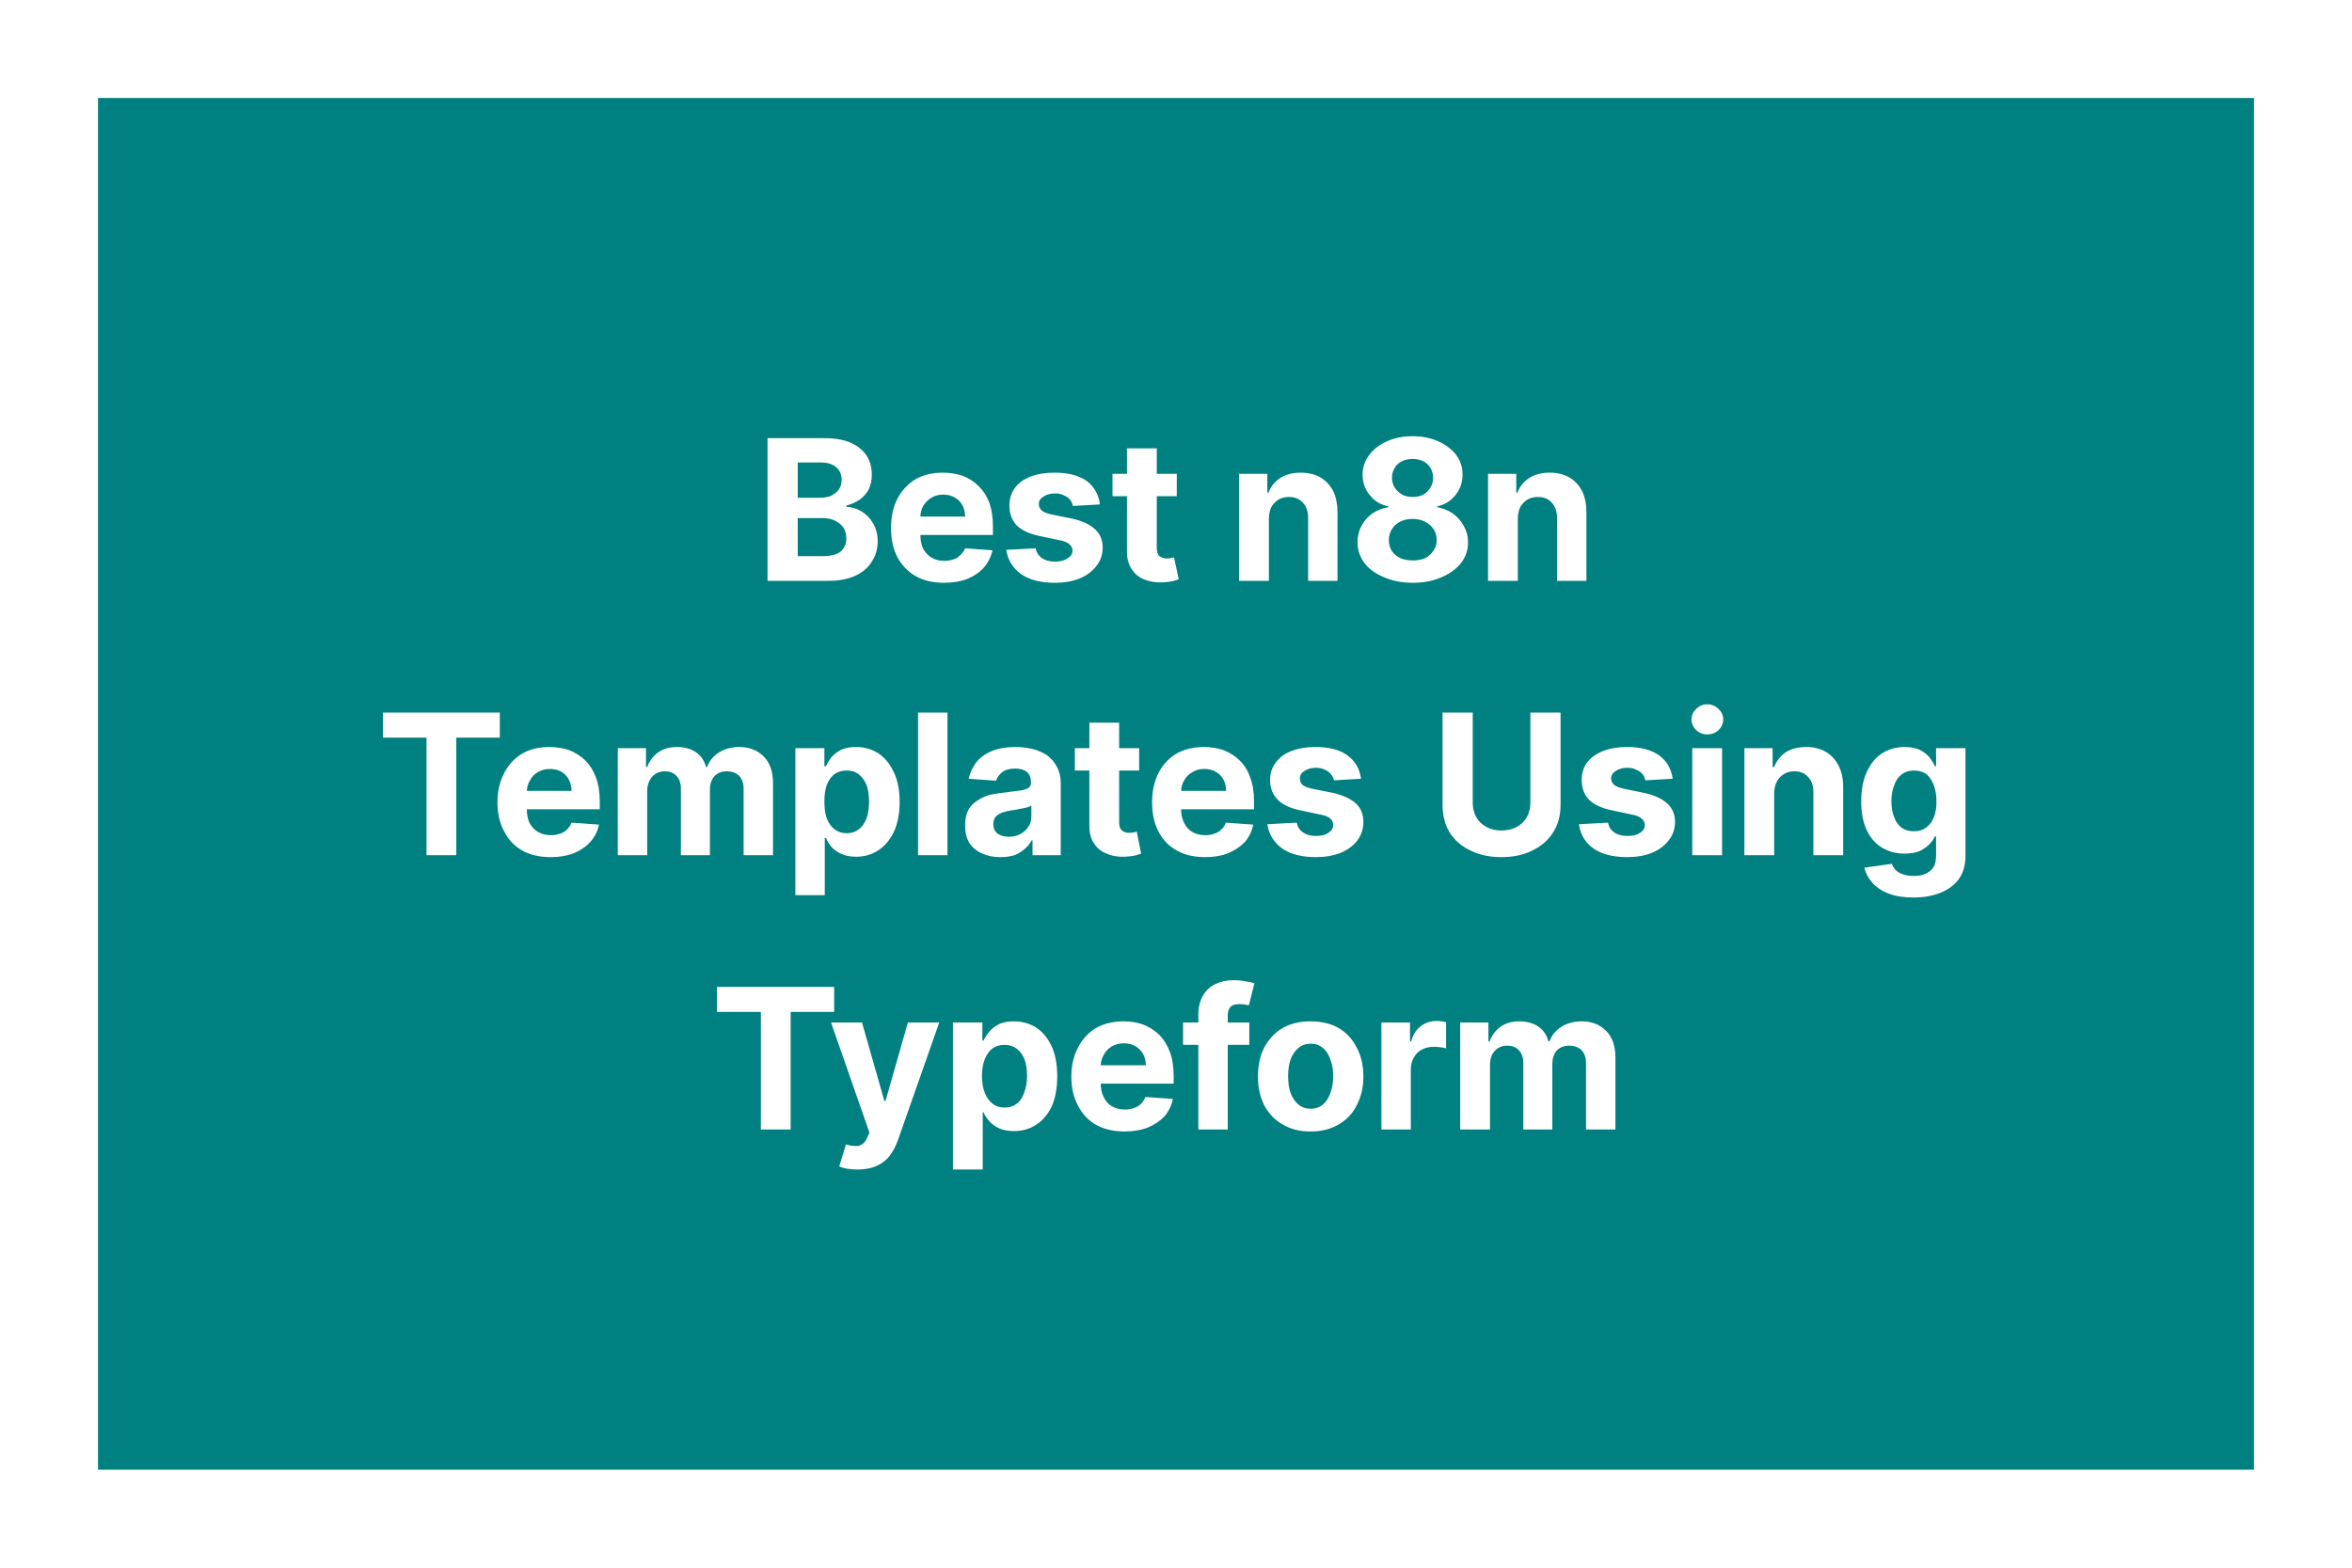
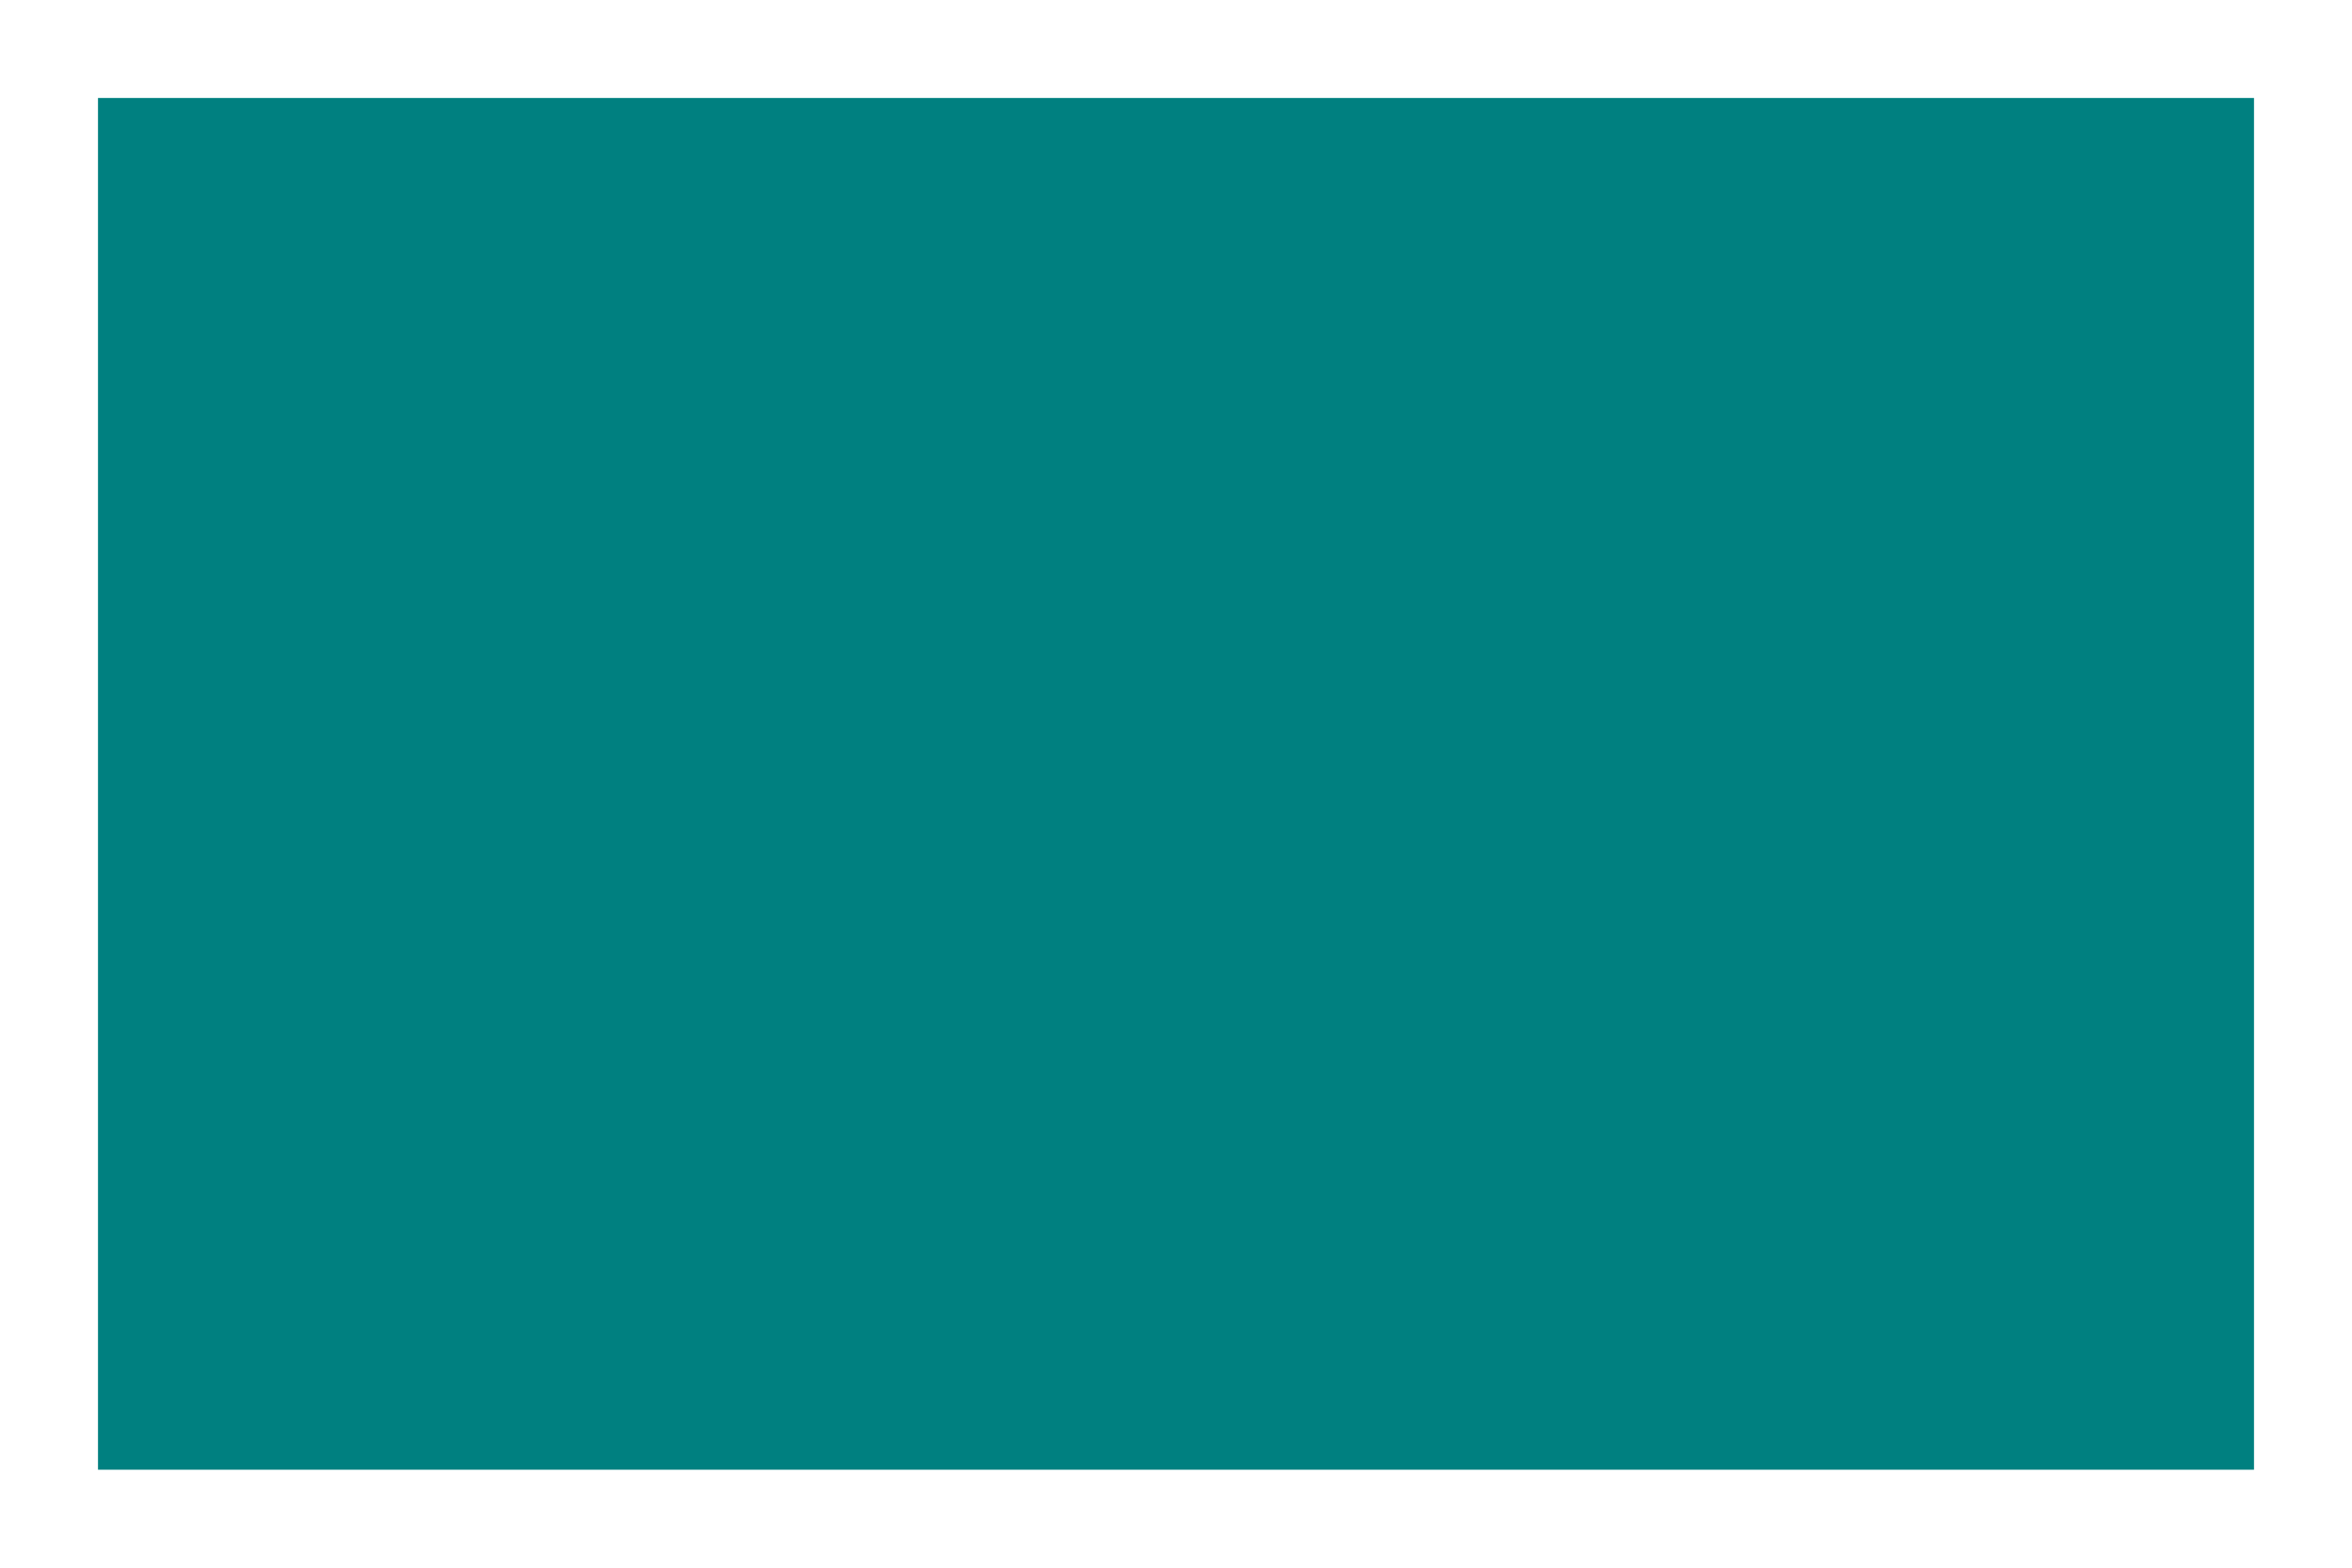
<svg xmlns="http://www.w3.org/2000/svg" width="600" height="400" viewBox="0 0 600 400">
  <mask id="satori_om-id">
-     <rect x="0" y="0" width="600" height="400" fill="#fff" />
-   </mask>
-   <rect x="0" y="0" width="600" height="400" fill="white" />
+     </mask>
  <mask id="satori_om-id-0">
    <rect x="2" y="2" width="0" height="0" fill="#fff" />
  </mask>
  <mask id="satori_om-id-1">
-     <rect x="25" y="25" width="550" height="350" fill="#fff" />
-   </mask>
+     </mask>
  <rect x="25" y="25" width="550" height="350" fill="#008080" />
-   <path fill="white" d="M211.3 148.2L195.8 148.2L195.8 111.8L210.4 111.8Q214.4 111.8 217.1 113.0Q219.7 114.2 221.1 116.3Q222.4 118.4 222.4 121.1L222.4 121.1Q222.4 123.3 221.6 124.9Q220.7 126.5 219.3 127.5Q217.8 128.5 215.9 129.0L215.9 129.0L215.9 129.3Q218.0 129.4 219.8 130.5Q221.6 131.6 222.7 133.5Q223.9 135.5 223.9 138.1L223.9 138.1Q223.9 141.0 222.4 143.3Q221.0 145.6 218.2 146.9Q215.4 148.2 211.3 148.2L211.3 148.2ZM203.5 132.2L203.5 141.9L209.8 141.9Q213.0 141.9 214.5 140.7Q215.9 139.4 215.9 137.4L215.9 137.4Q215.9 135.9 215.2 134.7Q214.5 133.6 213.1 132.9Q211.8 132.2 209.9 132.2L209.9 132.2L203.5 132.2ZM203.5 118.0L203.5 127.0L209.2 127.0Q210.8 127.0 212.0 126.5Q213.2 125.9 214.0 124.9Q214.7 123.9 214.7 122.4L214.7 122.4Q214.7 120.4 213.3 119.2Q211.9 118.0 209.3 118.0L209.3 118.0L203.5 118.0ZM240.8 148.7L240.8 148.7Q236.6 148.7 233.6 147.0Q230.6 145.3 228.9 142.1Q227.3 139.0 227.3 134.7L227.3 134.7Q227.3 130.5 228.9 127.3Q230.6 124.1 233.5 122.3Q236.5 120.6 240.5 120.6L240.5 120.6Q243.2 120.6 245.6 121.4Q247.9 122.3 249.6 124.0Q251.4 125.7 252.4 128.3Q253.3 130.9 253.3 134.4L253.3 134.4L253.3 136.5L230.3 136.5L230.3 131.8L246.2 131.8Q246.2 130.2 245.5 128.9Q244.8 127.6 243.5 126.9Q242.3 126.2 240.6 126.2L240.6 126.2Q238.9 126.2 237.6 127.0Q236.3 127.8 235.5 129.1Q234.8 130.4 234.8 132.0L234.8 132.0L234.8 136.5Q234.8 138.5 235.5 140.0Q236.3 141.5 237.7 142.3Q239.0 143.1 240.9 143.1L240.9 143.1Q242.2 143.1 243.3 142.7Q244.3 142.4 245.0 141.6Q245.8 140.9 246.2 139.9L246.2 139.9L253.2 140.4Q252.6 142.9 251.0 144.8Q249.4 146.6 246.8 147.7Q244.2 148.7 240.8 148.7ZM280.6 128.7L280.6 128.7L273.7 129.1Q273.5 128.2 273.0 127.5Q272.4 126.8 271.4 126.4Q270.5 125.9 269.2 125.9L269.2 125.9Q267.4 125.9 266.2 126.7Q265.0 127.4 265.0 128.6L265.0 128.6Q265.0 129.6 265.8 130.3Q266.5 130.9 268.4 131.3L268.4 131.3L273.4 132.3Q277.4 133.2 279.3 135.0Q281.3 136.8 281.3 139.7L281.3 139.7Q281.3 142.4 279.7 144.4Q278.1 146.5 275.4 147.6Q272.7 148.7 269.1 148.7L269.1 148.7Q263.7 148.7 260.5 146.5Q257.3 144.2 256.7 140.3L256.7 140.3L264.2 139.9Q264.5 141.5 265.8 142.4Q267.1 143.3 269.1 143.3L269.1 143.3Q271.1 143.3 272.3 142.5Q273.6 141.7 273.6 140.5L273.6 140.5Q273.6 139.5 272.7 138.8Q271.9 138.1 270.1 137.8L270.1 137.8L265.4 136.8Q261.4 136.0 259.4 134.1Q257.5 132.1 257.5 129.0L257.5 129.0Q257.5 126.4 258.9 124.5Q260.3 122.6 262.9 121.6Q265.5 120.6 269.0 120.6L269.0 120.6Q274.2 120.6 277.2 122.7Q280.1 124.9 280.6 128.7ZM283.8 120.9L300.2 120.9L300.2 126.6L283.8 126.6L283.8 120.9ZM287.5 140.8L287.5 114.4L295.1 114.4L295.1 139.8Q295.1 140.8 295.4 141.4Q295.7 142.0 296.3 142.2Q296.9 142.5 297.7 142.5L297.7 142.5Q298.2 142.5 298.7 142.4Q299.3 142.3 299.5 142.2L299.5 142.2L300.7 147.8Q300.2 148.0 299.1 148.3Q298.1 148.5 296.6 148.6L296.6 148.6Q293.9 148.7 291.8 147.8Q289.8 147.0 288.7 145.2Q287.5 143.5 287.5 140.8L287.5 140.8Z M323.7 132.4L323.7 132.4L323.7 148.2L316.1 148.2L316.1 120.9L323.3 120.9L323.3 125.7L323.6 125.7Q324.5 123.3 326.7 121.9Q328.8 120.6 331.8 120.6L331.8 120.6Q334.7 120.6 336.8 121.8Q338.9 123.0 340.1 125.3Q341.2 127.6 341.2 130.8L341.2 130.8L341.2 148.2L333.7 148.2L333.7 132.2Q333.7 129.7 332.4 128.3Q331.1 126.8 328.8 126.8L328.8 126.8Q327.3 126.8 326.1 127.5Q325.0 128.2 324.3 129.4Q323.7 130.7 323.7 132.4ZM360.4 148.7L360.4 148.7Q356.3 148.7 353.1 147.3Q349.9 146.0 348.1 143.7Q346.3 141.3 346.3 138.4L346.3 138.4Q346.3 136.1 347.3 134.2Q348.3 132.3 350.1 131.0Q351.9 129.8 354.2 129.4L354.2 129.4L354.2 129.2Q351.2 128.6 349.4 126.3Q347.6 124.1 347.6 121.1L347.6 121.1Q347.6 118.3 349.3 116.1Q350.9 113.9 353.8 112.6Q356.7 111.3 360.4 111.3L360.4 111.3Q364.0 111.3 366.9 112.6Q369.8 113.9 371.5 116.1Q373.1 118.3 373.1 121.1L373.1 121.1Q373.1 124.1 371.3 126.3Q369.5 128.6 366.6 129.2L366.6 129.2L366.6 129.4Q368.8 129.8 370.6 131.0Q372.4 132.3 373.4 134.2Q374.5 136.1 374.5 138.4L374.5 138.4Q374.5 141.3 372.7 143.7Q370.8 146.0 367.7 147.3Q364.5 148.7 360.4 148.7ZM360.4 143.0L360.4 143.0Q362.2 143.0 363.6 142.4Q364.9 141.7 365.7 140.5Q366.5 139.3 366.5 137.8L366.5 137.8Q366.5 136.2 365.7 135.0Q364.9 133.8 363.5 133.1Q362.1 132.4 360.4 132.4L360.4 132.4Q358.6 132.4 357.2 133.1Q355.8 133.8 355.1 135.0Q354.3 136.2 354.3 137.8L354.3 137.8Q354.3 139.3 355.0 140.5Q355.8 141.7 357.2 142.4Q358.6 143.0 360.4 143.0ZM360.4 126.8L360.4 126.8Q361.9 126.8 363.1 126.2Q364.3 125.5 364.9 124.4Q365.6 123.3 365.6 121.9L365.6 121.9Q365.6 120.5 364.9 119.4Q364.3 118.3 363.1 117.7Q361.9 117.1 360.4 117.1L360.4 117.1Q358.8 117.1 357.6 117.7Q356.4 118.3 355.8 119.4Q355.1 120.5 355.1 121.9L355.1 121.9Q355.1 123.3 355.8 124.4Q356.5 125.5 357.7 126.2Q358.8 126.8 360.4 126.8ZM387.2 132.4L387.2 132.4L387.2 148.2L379.6 148.2L379.6 120.9L386.8 120.9L386.8 125.7L387.1 125.7Q388.0 123.3 390.2 121.9Q392.3 120.6 395.3 120.6L395.3 120.6Q398.2 120.6 400.3 121.8Q402.4 123.0 403.6 125.3Q404.7 127.6 404.7 130.8L404.7 130.8L404.7 148.2L397.2 148.2L397.2 132.2Q397.2 129.7 395.9 128.3Q394.6 126.8 392.3 126.8L392.3 126.8Q390.8 126.8 389.6 127.5Q388.5 128.2 387.8 129.4Q387.2 130.7 387.2 132.4Z M108.8 188.2L97.7 188.2L97.7 181.8L127.5 181.8L127.5 188.2L116.4 188.2L116.4 218.2L108.8 218.2L108.8 188.2ZM140.5 218.7L140.5 218.7Q136.2 218.7 133.2 217.0Q130.2 215.3 128.6 212.1Q126.9 209.0 126.9 204.7L126.9 204.7Q126.9 200.5 128.6 197.3Q130.2 194.1 133.2 192.3Q136.1 190.6 140.1 190.6L140.1 190.6Q142.8 190.6 145.2 191.4Q147.5 192.3 149.3 194.0Q151.0 195.7 152.0 198.3Q153.0 200.9 153.0 204.4L153.0 204.4L153.0 206.5L129.9 206.5L129.9 201.8L145.8 201.8Q145.8 200.2 145.1 198.9Q144.4 197.6 143.2 196.9Q141.9 196.2 140.3 196.2L140.3 196.2Q138.6 196.2 137.2 197.0Q135.9 197.8 135.2 199.1Q134.4 200.4 134.4 202.0L134.4 202.0L134.4 206.5Q134.4 208.5 135.1 210.0Q135.9 211.5 137.3 212.3Q138.7 213.1 140.6 213.1L140.6 213.1Q141.8 213.1 142.9 212.7Q143.9 212.4 144.7 211.6Q145.4 210.9 145.8 209.9L145.8 209.9L152.8 210.4Q152.3 212.9 150.6 214.8Q149.0 216.6 146.4 217.7Q143.8 218.7 140.5 218.7ZM165.1 218.2L157.6 218.2L157.6 190.9L164.8 190.9L164.8 195.7L165.1 195.7Q166.0 193.3 168.0 191.9Q169.9 190.6 172.7 190.6L172.7 190.6Q175.5 190.6 177.5 191.9Q179.5 193.3 180.1 195.7L180.1 195.7L180.4 195.7Q181.2 193.4 183.4 192.0Q185.6 190.6 188.6 190.6L188.6 190.6Q192.4 190.6 194.8 193.0Q197.2 195.4 197.2 199.8L197.2 199.8L197.2 218.2L189.7 218.2L189.7 201.3Q189.7 199.1 188.5 197.9Q187.3 196.8 185.4 196.8L185.4 196.8Q183.4 196.8 182.2 198.1Q181.1 199.4 181.1 201.5L181.1 201.5L181.1 218.2L173.7 218.2L173.7 201.2Q173.7 199.2 172.6 198.0Q171.5 196.8 169.6 196.8L169.6 196.8Q168.3 196.8 167.3 197.4Q166.3 198.0 165.7 199.2Q165.1 200.3 165.1 201.8L165.1 201.8L165.1 218.2ZM210.4 228.4L202.9 228.4L202.9 190.9L210.3 190.9L210.3 195.5L210.7 195.5Q211.2 194.4 212.1 193.2Q213.1 192.1 214.6 191.3Q216.1 190.6 218.4 190.6L218.4 190.6Q221.4 190.6 223.9 192.1Q226.4 193.7 227.9 196.8Q229.5 199.9 229.5 204.6L229.5 204.6Q229.5 209.1 228.0 212.3Q226.5 215.4 224.0 217.0Q221.5 218.6 218.4 218.6L218.4 218.6Q216.2 218.6 214.7 217.9Q213.1 217.2 212.1 216.1Q211.2 215.0 210.7 213.8L210.7 213.8L210.4 213.8L210.4 228.4ZM210.3 204.5L210.3 204.5Q210.3 207.0 210.9 208.8Q211.6 210.6 212.9 211.6Q214.2 212.6 216.0 212.6L216.0 212.6Q217.8 212.6 219.1 211.6Q220.4 210.6 221.1 208.7Q221.7 206.9 221.7 204.5L221.7 204.5Q221.7 202.2 221.1 200.4Q220.4 198.6 219.1 197.6Q217.9 196.6 216.0 196.6L216.0 196.6Q214.2 196.6 212.9 197.5Q211.6 198.5 210.9 200.3Q210.3 202.1 210.3 204.5ZM234.2 181.8L241.7 181.8L241.7 218.2L234.2 218.2L234.2 181.8ZM255.2 218.7L255.2 218.7Q252.6 218.7 250.6 217.8Q248.5 216.9 247.3 215.1Q246.2 213.3 246.2 210.6L246.2 210.6Q246.2 208.3 247.0 206.7Q247.8 205.2 249.3 204.3Q250.7 203.3 252.5 202.8Q254.4 202.4 256.4 202.2L256.4 202.2Q258.8 201.9 260.2 201.7Q261.7 201.5 262.4 201.0Q263.0 200.6 263.0 199.7L263.0 199.7L263.0 199.6Q263.0 197.9 262.0 197.0Q260.9 196.1 259.0 196.1L259.0 196.1Q256.9 196.1 255.7 197.0Q254.5 197.9 254.1 199.2L254.1 199.2L247.1 198.7Q247.7 196.2 249.2 194.3Q250.8 192.5 253.3 191.5Q255.7 190.6 259.0 190.6L259.0 190.6Q261.3 190.6 263.4 191.1Q265.4 191.6 267.1 192.7Q268.7 193.9 269.6 195.6Q270.6 197.4 270.6 199.8L270.6 199.8L270.6 218.2L263.4 218.2L263.4 214.4L263.2 214.4Q262.5 215.7 261.4 216.6Q260.3 217.6 258.8 218.2Q257.2 218.7 255.2 218.7ZM257.4 213.5L257.4 213.5Q259.1 213.5 260.3 212.8Q261.6 212.1 262.3 211.0Q263.1 209.9 263.1 208.4L263.1 208.4L263.1 205.5Q262.7 205.8 262.1 206.0Q261.5 206.1 260.7 206.3Q260.0 206.4 259.2 206.6Q258.4 206.7 257.8 206.8L257.8 206.8Q256.5 207.0 255.5 207.4Q254.5 207.8 253.9 208.5Q253.4 209.3 253.4 210.3L253.4 210.3Q253.4 211.9 254.5 212.7Q255.6 213.5 257.4 213.5ZM274.2 190.9L290.6 190.9L290.6 196.6L274.2 196.6L274.2 190.9ZM277.9 210.8L277.9 184.4L285.5 184.4L285.5 209.8Q285.5 210.8 285.8 211.4Q286.2 212.0 286.7 212.2Q287.3 212.5 288.1 212.5L288.1 212.5Q288.6 212.5 289.1 212.4Q289.7 212.3 290.0 212.2L290.0 212.2L291.1 217.8Q290.6 218.0 289.5 218.3Q288.5 218.5 287.0 218.6L287.0 218.6Q284.3 218.7 282.3 217.8Q280.2 217.0 279.1 215.2Q277.9 213.5 277.9 210.8L277.9 210.8ZM307.4 218.7L307.4 218.7Q303.2 218.7 300.2 217.0Q297.1 215.3 295.5 212.1Q293.9 209.0 293.9 204.7L293.9 204.7Q293.9 200.5 295.5 197.3Q297.1 194.1 300.1 192.3Q303.1 190.6 307.1 190.6L307.1 190.6Q309.8 190.6 312.1 191.4Q314.5 192.3 316.2 194.0Q318.0 195.7 318.9 198.3Q319.9 200.9 319.9 204.4L319.9 204.4L319.9 206.5L296.9 206.5L296.9 201.8L312.8 201.8Q312.8 200.2 312.1 198.9Q311.4 197.6 310.1 196.9Q308.9 196.2 307.2 196.2L307.2 196.2Q305.5 196.2 304.2 197.0Q302.8 197.8 302.1 199.1Q301.3 200.4 301.3 202.0L301.3 202.0L301.3 206.5Q301.3 208.5 302.1 210.0Q302.8 211.5 304.2 212.3Q305.6 213.1 307.5 213.1L307.5 213.1Q308.8 213.1 309.8 212.7Q310.9 212.4 311.6 211.6Q312.4 210.9 312.7 209.9L312.7 209.9L319.7 210.4Q319.2 212.9 317.6 214.8Q315.9 216.6 313.3 217.7Q310.8 218.7 307.4 218.7ZM347.2 198.7L347.2 198.7L340.3 199.1Q340.1 198.2 339.5 197.5Q338.9 196.8 338.0 196.4Q337.0 195.9 335.7 195.9L335.7 195.9Q334.0 195.9 332.8 196.7Q331.6 197.4 331.6 198.6L331.6 198.6Q331.6 199.6 332.3 200.3Q333.1 200.9 335.0 201.3L335.0 201.3L340.0 202.3Q343.9 203.2 345.9 205.0Q347.8 206.8 347.8 209.7L347.8 209.7Q347.8 212.4 346.3 214.4Q344.7 216.5 342.0 217.6Q339.2 218.7 335.7 218.7L335.7 218.7Q330.3 218.7 327.1 216.5Q323.9 214.2 323.3 210.3L323.3 210.3L330.8 209.9Q331.1 211.5 332.4 212.4Q333.7 213.3 335.7 213.3L335.7 213.3Q337.7 213.3 338.9 212.5Q340.1 211.7 340.1 210.5L340.1 210.5Q340.1 209.5 339.3 208.8Q338.4 208.1 336.6 207.8L336.6 207.8L331.9 206.8Q327.9 206.0 326.0 204.1Q324.0 202.1 324.0 199.0L324.0 199.0Q324.0 196.4 325.5 194.5Q326.9 192.6 329.5 191.6Q332.1 190.6 335.6 190.6L335.6 190.6Q340.8 190.6 343.7 192.7Q346.7 194.9 347.2 198.7Z M390.4 204.8L390.4 181.8L398.1 181.8L398.1 205.4Q398.1 209.4 396.2 212.4Q394.3 215.4 390.9 217.0Q387.6 218.7 383.0 218.7L383.0 218.7Q378.5 218.7 375.1 217.0Q371.7 215.4 369.8 212.4Q368.0 209.4 368.0 205.4L368.0 205.4L368.0 181.8L375.7 181.8L375.7 204.8Q375.7 206.9 376.6 208.5Q377.5 210.1 379.2 211.0Q380.8 211.9 383.0 211.9L383.0 211.9Q385.3 211.9 386.9 211.0Q388.6 210.1 389.5 208.5Q390.4 206.9 390.4 204.8L390.4 204.8ZM426.7 198.7L426.7 198.7L419.7 199.1Q419.6 198.2 419.0 197.5Q418.4 196.8 417.4 196.4Q416.5 195.9 415.2 195.9L415.2 195.9Q413.4 195.9 412.2 196.7Q411.0 197.4 411.0 198.6L411.0 198.6Q411.0 199.6 411.8 200.3Q412.6 200.9 414.5 201.3L414.5 201.3L419.4 202.3Q423.4 203.2 425.3 205.0Q427.3 206.8 427.3 209.7L427.3 209.7Q427.3 212.4 425.7 214.4Q424.1 216.5 421.4 217.6Q418.7 218.7 415.1 218.7L415.1 218.7Q409.7 218.7 406.5 216.5Q403.3 214.2 402.8 210.3L402.8 210.3L410.2 209.9Q410.5 211.5 411.8 212.4Q413.1 213.3 415.2 213.3L415.2 213.3Q417.2 213.3 418.4 212.5Q419.6 211.7 419.6 210.5L419.6 210.5Q419.6 209.5 418.7 208.8Q417.9 208.1 416.1 207.8L416.1 207.8L411.4 206.8Q407.4 206.0 405.4 204.1Q403.5 202.1 403.5 199.0L403.5 199.0Q403.5 196.4 404.9 194.5Q406.4 192.6 409.0 191.6Q411.6 190.6 415.1 190.6L415.1 190.6Q420.2 190.6 423.2 192.7Q426.2 194.9 426.7 198.7ZM439.3 218.2L431.7 218.2L431.7 190.9L439.3 190.9L439.3 218.2ZM435.5 187.4L435.5 187.4Q433.9 187.4 432.7 186.3Q431.5 185.1 431.5 183.6L431.5 183.6Q431.5 182.0 432.7 180.9Q433.9 179.7 435.5 179.7L435.5 179.7Q437.2 179.7 438.4 180.9Q439.6 182.0 439.6 183.6L439.6 183.6Q439.6 185.1 438.4 186.3Q437.2 187.4 435.5 187.4ZM452.6 202.4L452.6 202.4L452.6 218.2L445.0 218.2L445.0 190.9L452.2 190.9L452.2 195.7L452.6 195.7Q453.5 193.3 455.6 191.9Q457.7 190.6 460.8 190.6L460.8 190.6Q463.6 190.6 465.7 191.8Q467.8 193.0 469.0 195.3Q470.2 197.6 470.2 200.8L470.2 200.8L470.2 218.2L462.6 218.2L462.6 202.2Q462.6 199.7 461.3 198.3Q460.0 196.8 457.8 196.8L457.8 196.8Q456.2 196.8 455.1 197.5Q453.9 198.2 453.3 199.4Q452.6 200.7 452.6 202.4ZM488.1 229.0L488.1 229.0Q484.4 229.0 481.8 228.0Q479.2 227.0 477.6 225.2Q476.1 223.5 475.6 221.4L475.6 221.4L482.6 220.4Q482.9 221.3 483.6 222.0Q484.3 222.7 485.5 223.1Q486.6 223.5 488.3 223.5L488.3 223.5Q490.7 223.5 492.3 222.3Q493.9 221.1 493.9 218.3L493.9 218.3L493.9 213.4L493.6 213.4Q493.1 214.5 492.1 215.5Q491.1 216.5 489.6 217.2Q488.0 217.8 485.8 217.8L485.8 217.8Q482.8 217.8 480.3 216.4Q477.7 214.9 476.3 212.0Q474.8 209.0 474.8 204.5L474.8 204.5Q474.8 199.9 476.3 196.8Q477.8 193.6 480.3 192.1Q482.8 190.6 485.8 190.6L485.8 190.6Q488.1 190.6 489.7 191.3Q491.2 192.1 492.2 193.2Q493.1 194.4 493.6 195.5L493.6 195.5L493.9 195.5L493.9 190.9L501.4 190.9L501.4 218.4Q501.4 221.9 499.7 224.3Q498.0 226.6 495.0 227.8Q492.0 229.0 488.1 229.0ZM488.2 212.1L488.2 212.1Q490.1 212.1 491.3 211.2Q492.6 210.3 493.3 208.6Q494.0 206.9 494.0 204.5L494.0 204.5Q494.0 202.1 493.3 200.3Q492.6 198.5 491.4 197.5Q490.1 196.6 488.2 196.6L488.2 196.6Q486.4 196.6 485.1 197.6Q483.8 198.6 483.2 200.4Q482.5 202.1 482.5 204.5L482.5 204.5Q482.5 206.8 483.2 208.5Q483.8 210.2 485.1 211.2Q486.4 212.1 488.2 212.1Z M194.1 258.2L182.9 258.2L182.9 251.8L212.8 251.8L212.8 258.2L201.7 258.2L201.7 288.2L194.1 288.2L194.1 258.2ZM218.8 298.4L218.8 298.4Q217.4 298.4 216.1 298.2Q214.9 298.0 214.1 297.6L214.1 297.6L215.8 292.0Q217.1 292.4 218.2 292.4Q219.3 292.5 220.0 291.9Q220.8 291.4 221.3 290.1L221.3 290.1L221.8 289.0L212.0 260.9L219.9 260.9L225.6 280.9L225.9 280.9L231.6 260.9L239.6 260.9L229.0 291.1Q228.2 293.3 226.9 295.0Q225.6 296.6 223.6 297.5Q221.6 298.4 218.8 298.4ZM250.7 298.4L243.1 298.4L243.1 260.9L250.6 260.9L250.6 265.5L250.9 265.5Q251.4 264.4 252.4 263.2Q253.3 262.1 254.9 261.3Q256.4 260.6 258.7 260.6L258.7 260.6Q261.7 260.6 264.2 262.1Q266.7 263.7 268.2 266.8Q269.7 269.9 269.7 274.6L269.7 274.6Q269.7 279.1 268.3 282.3Q266.8 285.4 264.3 287.0Q261.8 288.6 258.7 288.6L258.7 288.6Q256.5 288.6 254.9 287.9Q253.4 287.2 252.4 286.1Q251.4 285.0 250.9 283.8L250.9 283.8L250.7 283.8L250.7 298.4ZM250.5 274.5L250.5 274.5Q250.5 277.0 251.2 278.8Q251.9 280.6 253.2 281.6Q254.4 282.6 256.3 282.6L256.3 282.6Q258.1 282.6 259.4 281.6Q260.7 280.6 261.3 278.7Q262.0 276.9 262.0 274.5L262.0 274.5Q262.0 272.2 261.4 270.4Q260.7 268.6 259.4 267.6Q258.1 266.6 256.3 266.6L256.3 266.6Q254.4 266.6 253.2 267.5Q251.9 268.5 251.2 270.3Q250.5 272.1 250.5 274.5ZM286.9 288.7L286.9 288.7Q282.7 288.7 279.6 287.0Q276.6 285.3 275.0 282.1Q273.3 279.0 273.3 274.7L273.3 274.7Q273.3 270.5 275.0 267.3Q276.6 264.1 279.6 262.3Q282.6 260.6 286.6 260.6L286.6 260.6Q289.3 260.6 291.6 261.4Q293.9 262.3 295.7 264.0Q297.4 265.7 298.4 268.3Q299.4 270.9 299.4 274.4L299.4 274.4L299.4 276.5L276.4 276.5L276.4 271.8L292.3 271.8Q292.3 270.2 291.6 268.9Q290.8 267.6 289.6 266.9Q288.3 266.2 286.7 266.2L286.7 266.2Q285.0 266.2 283.6 267.0Q282.3 267.8 281.6 269.1Q280.8 270.4 280.8 272.0L280.8 272.0L280.8 276.5Q280.8 278.5 281.6 280.0Q282.3 281.5 283.7 282.3Q285.1 283.1 287.0 283.1L287.0 283.1Q288.3 283.1 289.3 282.7Q290.4 282.4 291.1 281.6Q291.8 280.9 292.2 279.9L292.2 279.9L299.2 280.4Q298.7 282.9 297.1 284.8Q295.4 286.6 292.8 287.7Q290.2 288.7 286.9 288.7ZM301.8 260.9L318.7 260.9L318.7 266.6L301.8 266.6L301.8 260.9ZM313.2 288.2L305.7 288.2L305.7 258.9Q305.7 256.0 306.9 254.0Q308.0 252.1 310.0 251.1Q312.1 250.1 314.6 250.1L314.6 250.1Q316.4 250.1 317.8 250.4Q319.3 250.6 320.0 250.9L320.0 250.9L318.6 256.5Q318.2 256.4 317.5 256.3Q316.9 256.2 316.2 256.2L316.2 256.2Q314.6 256.2 313.9 256.9Q313.2 257.7 313.2 259.1L313.2 259.1L313.2 288.2ZM334.3 288.7L334.3 288.7Q330.2 288.7 327.2 286.9Q324.2 285.2 322.5 282.0Q320.9 278.8 320.9 274.7L320.9 274.7Q320.9 270.4 322.5 267.3Q324.2 264.1 327.2 262.3Q330.2 260.6 334.3 260.6L334.3 260.6Q338.5 260.6 341.5 262.3Q344.5 264.1 346.1 267.3Q347.8 270.4 347.8 274.7L347.8 274.7Q347.8 278.8 346.1 282.0Q344.5 285.2 341.5 286.9Q338.5 288.7 334.3 288.7ZM334.4 282.9L334.4 282.9Q336.2 282.9 337.5 281.8Q338.8 280.7 339.4 278.8Q340.1 277.0 340.1 274.6L340.1 274.6Q340.1 272.2 339.4 270.4Q338.8 268.5 337.5 267.4Q336.2 266.3 334.4 266.3L334.4 266.3Q332.5 266.3 331.2 267.4Q329.9 268.5 329.2 270.4Q328.6 272.2 328.6 274.6L328.6 274.6Q328.6 277.0 329.2 278.8Q329.9 280.7 331.2 281.8Q332.5 282.9 334.4 282.9ZM359.9 288.2L352.4 288.2L352.4 260.9L359.7 260.9L359.7 265.7L360.0 265.7Q360.7 263.1 362.5 261.8Q364.2 260.5 366.5 260.5L366.5 260.5Q367.1 260.5 367.8 260.6Q368.4 260.7 368.9 260.8L368.9 260.8L368.9 267.5Q368.4 267.3 367.4 267.2Q366.5 267.1 365.7 267.1L365.7 267.1Q364.1 267.1 362.7 267.8Q361.4 268.5 360.7 269.8Q359.9 271.1 359.9 272.8L359.9 272.8L359.9 288.2ZM380.1 288.2L372.5 288.2L372.5 260.9L379.7 260.9L379.7 265.7L380.0 265.7Q380.9 263.3 382.9 261.9Q384.8 260.6 387.6 260.6L387.6 260.6Q390.4 260.6 392.4 261.9Q394.4 263.3 395.0 265.7L395.0 265.7L395.3 265.7Q396.1 263.4 398.3 262.0Q400.5 260.6 403.5 260.6L403.5 260.6Q407.3 260.6 409.7 263.0Q412.1 265.4 412.1 269.8L412.1 269.8L412.1 288.2L404.6 288.2L404.6 271.3Q404.6 269.1 403.4 267.9Q402.2 266.8 400.3 266.8L400.3 266.8Q398.3 266.8 397.1 268.1Q396.0 269.4 396.0 271.5L396.0 271.5L396.0 288.2L388.6 288.2L388.6 271.2Q388.6 269.2 387.5 268.0Q386.4 266.8 384.5 266.8L384.5 266.8Q383.2 266.8 382.2 267.4Q381.2 268.0 380.6 269.2Q380.1 270.3 380.1 271.8L380.1 271.8L380.1 288.2Z " />
</svg>